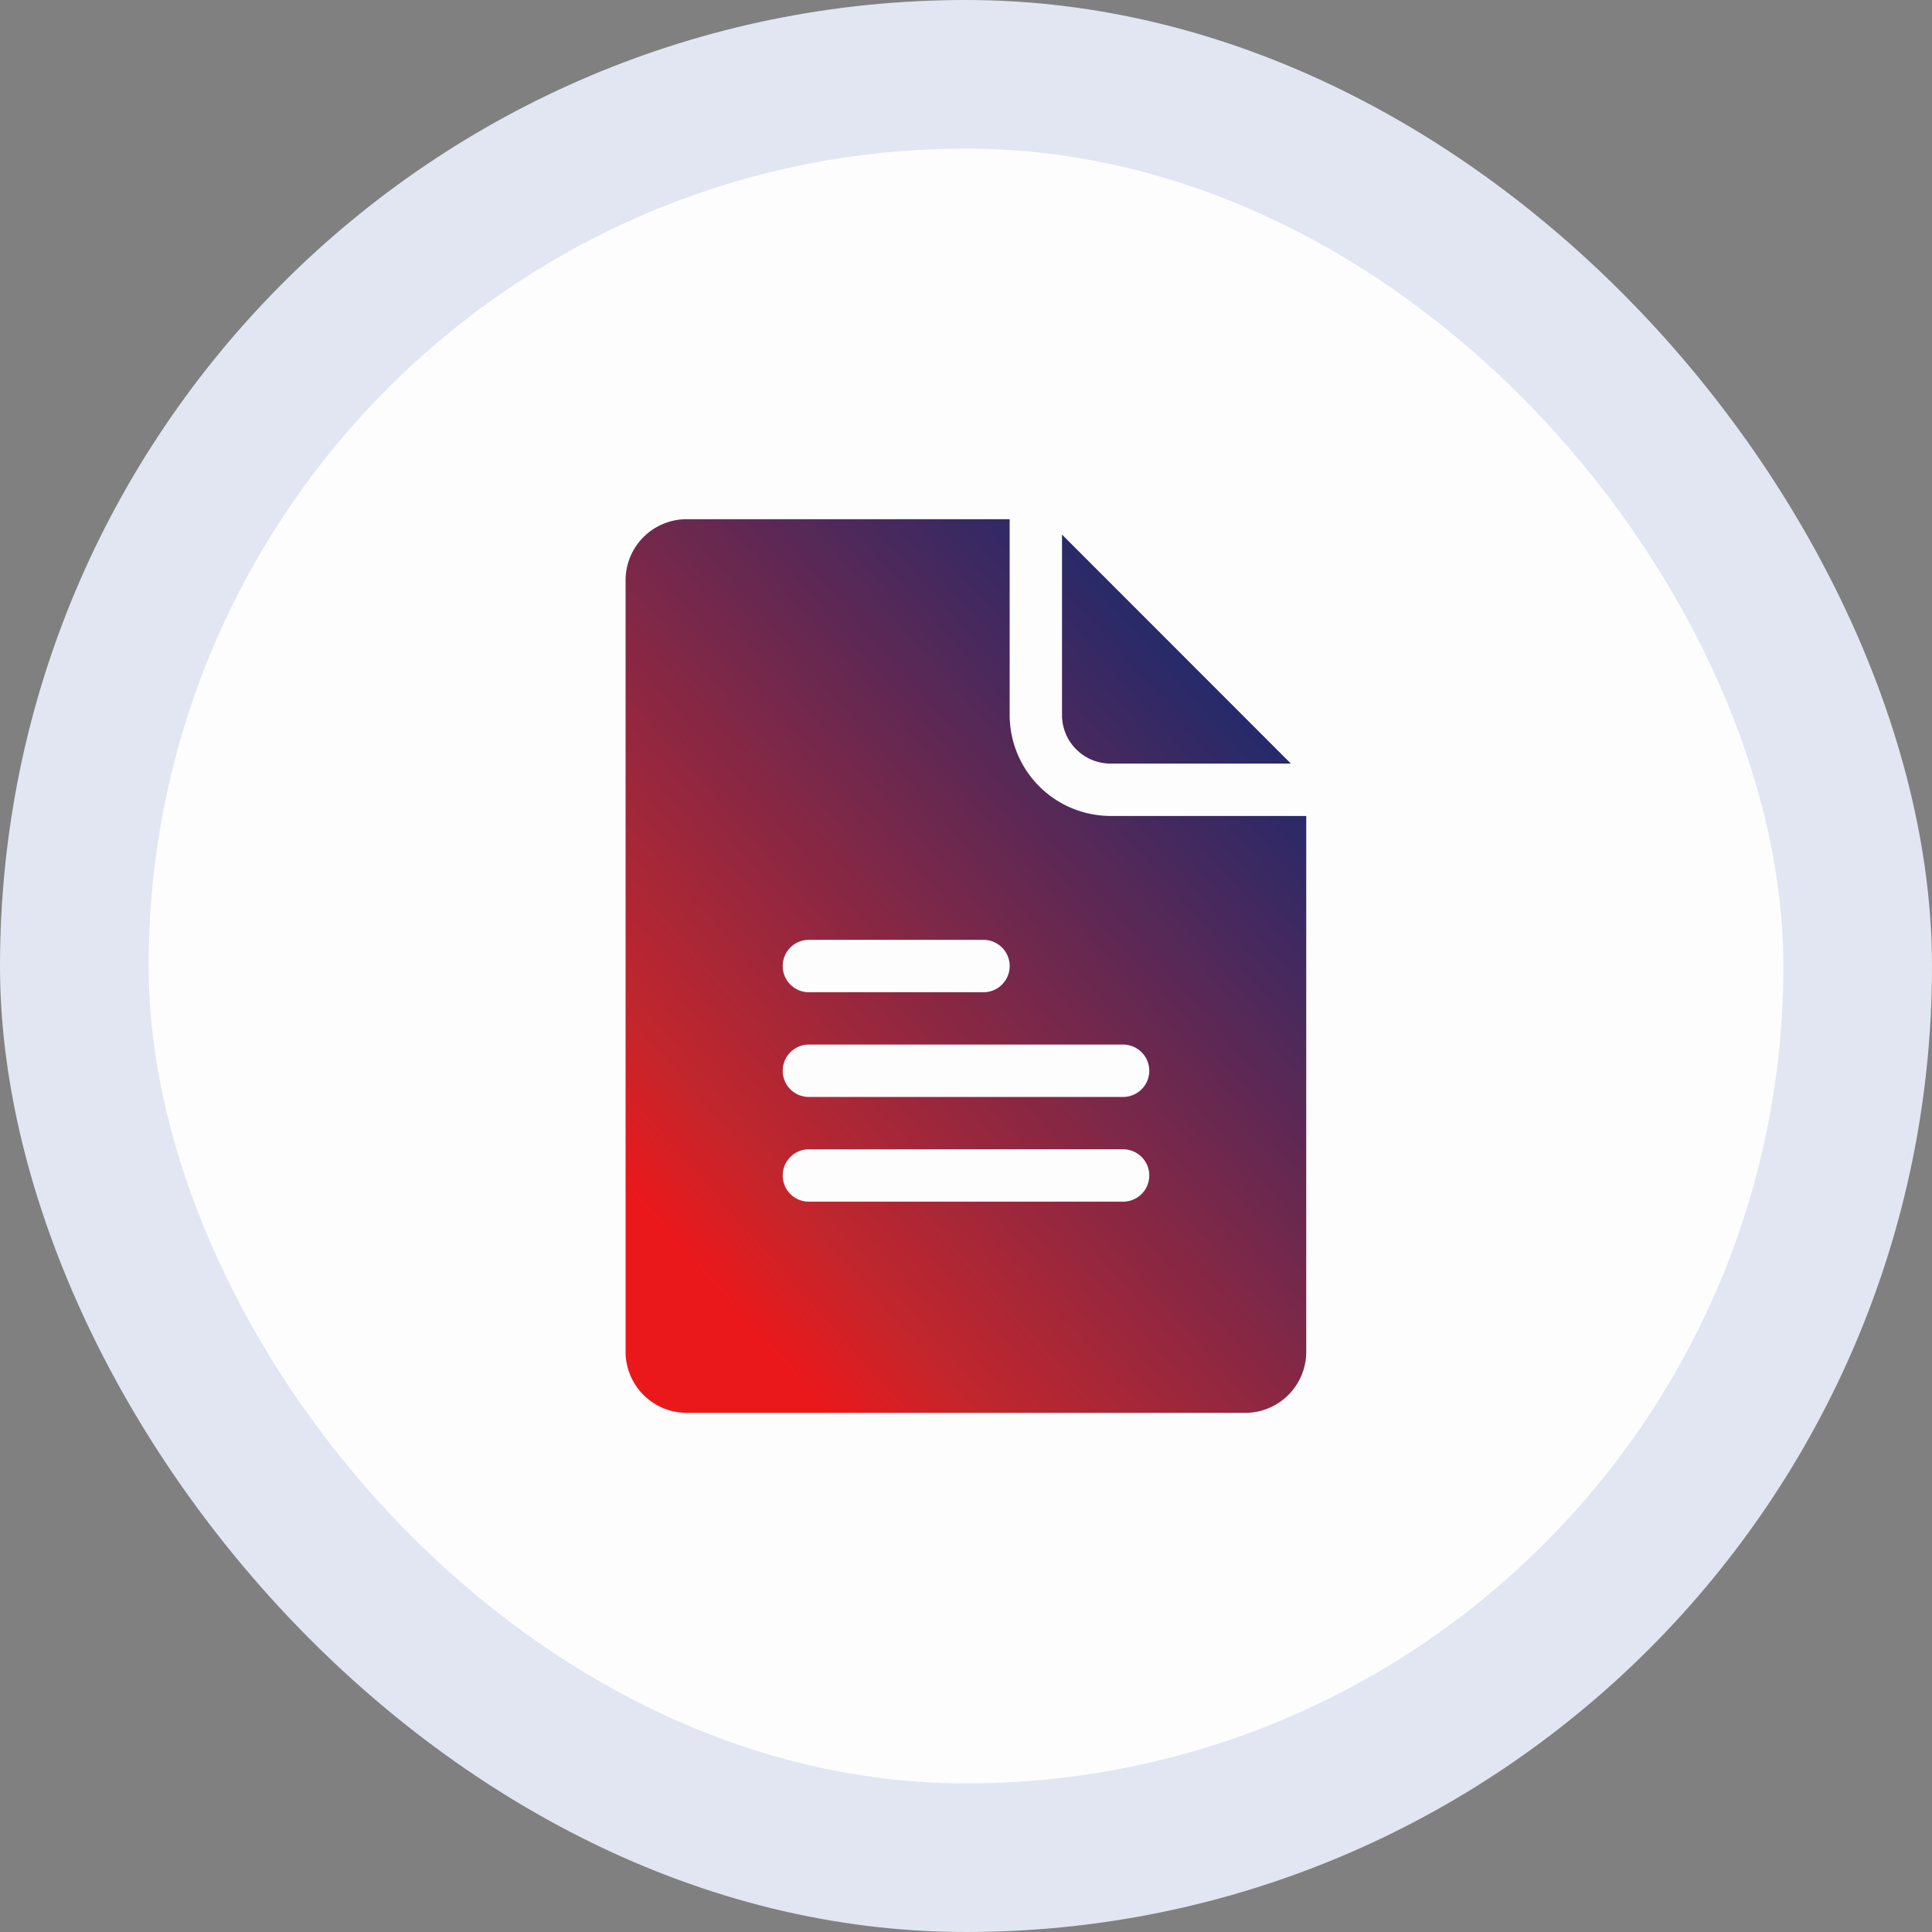
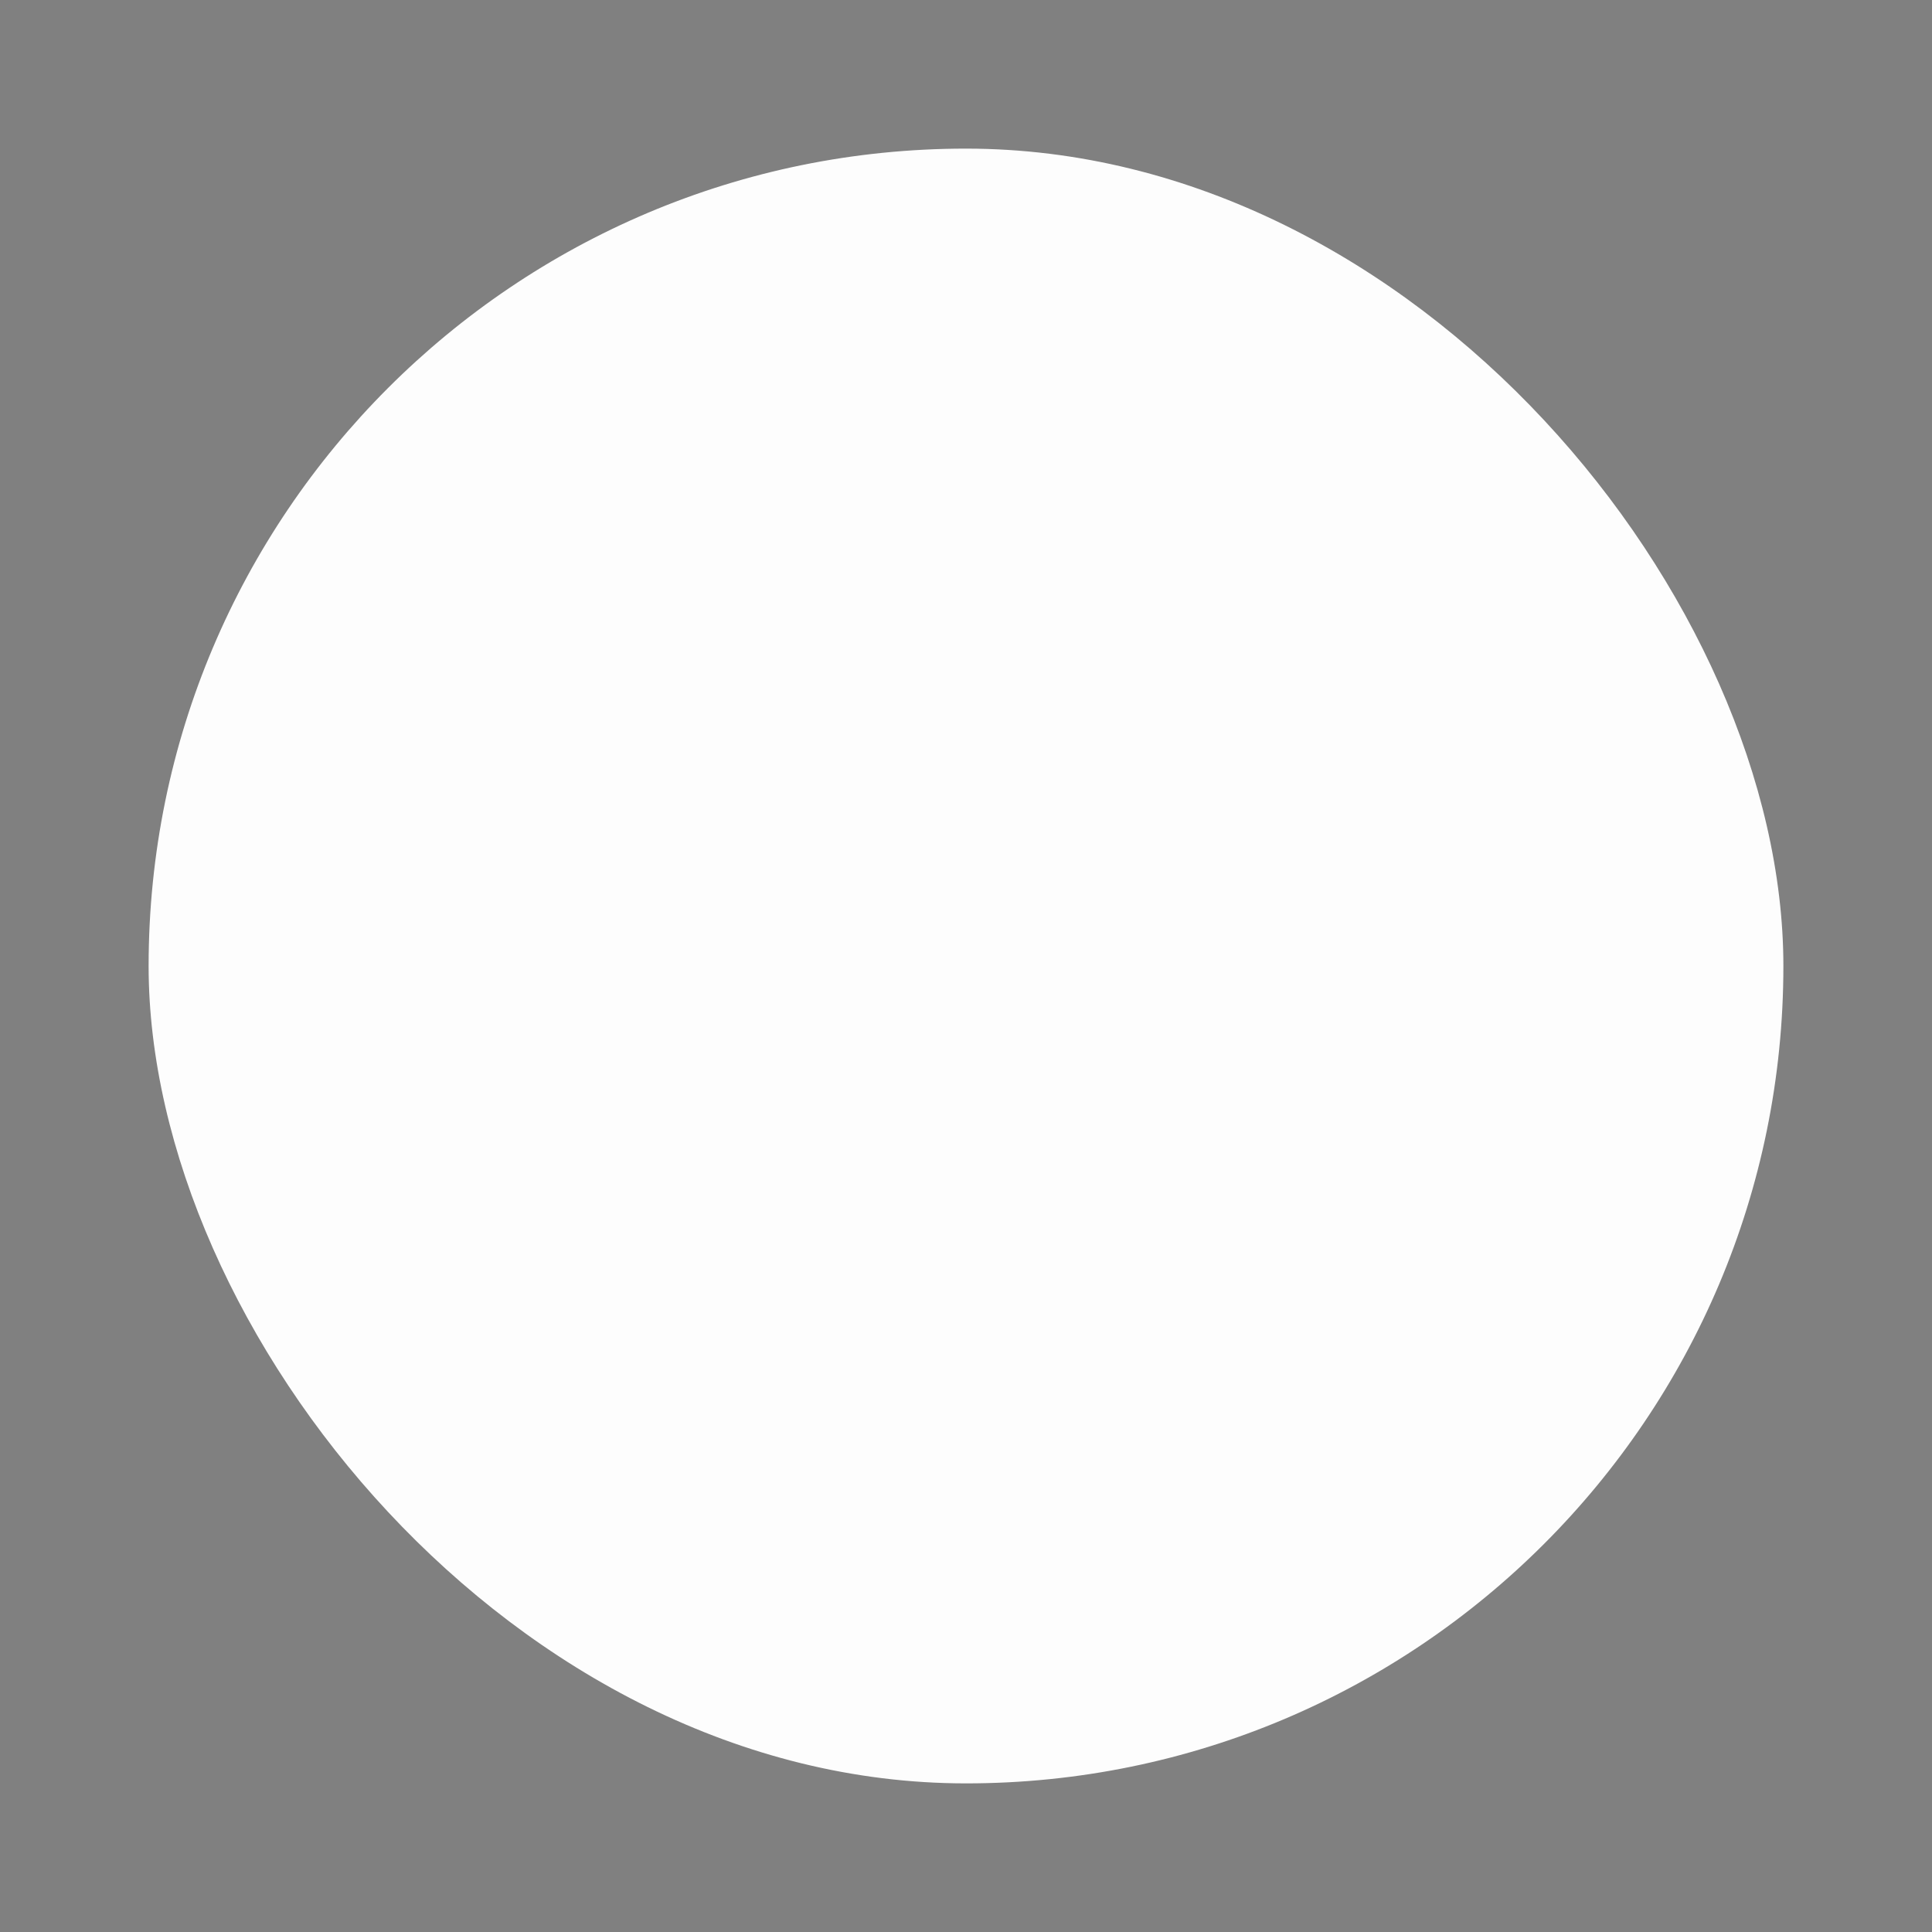
<svg xmlns="http://www.w3.org/2000/svg" width="65" height="65" viewBox="0 0 65 65">
  <rect x="0" y="0" width="65" height="65" fill="#808080" stroke="none" />
  <defs>
    <linearGradient id="linear-gradient" x1="0.154" y1="0.884" x2="0.855" y2="0.079" gradientUnits="objectBoundingBox">
      <stop offset="0" stop-color="#eb181b" />
      <stop offset="0.138" stop-color="#c3262c" />
      <stop offset="1" stop-color="#182a70" />
    </linearGradient>
  </defs>
  <g id="VDP_Trade_Docs" data-name="VDP Trade Docs" transform="translate(0 5)">
-     <rect id="Rectangle_23964" data-name="Rectangle 23964" width="65" height="65" rx="32.5" transform="translate(0 -5)" fill="#e1e6f2" />
    <rect id="Rectangle_23966" data-name="Rectangle 23966" width="55" height="55" rx="27.5" transform="translate(5)" fill="#fdfdfd" />
    <g id="Group_81957" data-name="Group 81957" transform="translate(-39.951 12.468)">
-       <path id="Union_207" data-name="Union 207" d="M2.055,30.065A2.057,2.057,0,0,1,0,28.01V2.056A2.056,2.056,0,0,1,2.055,0H12.922V6.584a3.4,3.4,0,0,0,3.4,3.4H22.9V28.01a2.056,2.056,0,0,1-2.055,2.056ZM5.287,22.08a.879.879,0,0,0,.881.881h10.57a.881.881,0,1,0,0-1.762H6.168A.879.879,0,0,0,5.287,22.08Zm0-3.523a.879.879,0,0,0,.881.881h10.57a.881.881,0,1,0,0-1.762H6.168A.879.879,0,0,0,5.287,18.557Zm0-3.523a.879.879,0,0,0,.881.881h5.873a.881.881,0,0,0,0-1.763H6.168A.879.879,0,0,0,5.287,15.033ZM16.318,8.222a1.634,1.634,0,0,1-1.635-1.634V.517l7.7,7.705Z" transform="translate(60.998)" fill="url(#linear-gradient)" />
-     </g>
+       </g>
  </g>
</svg>